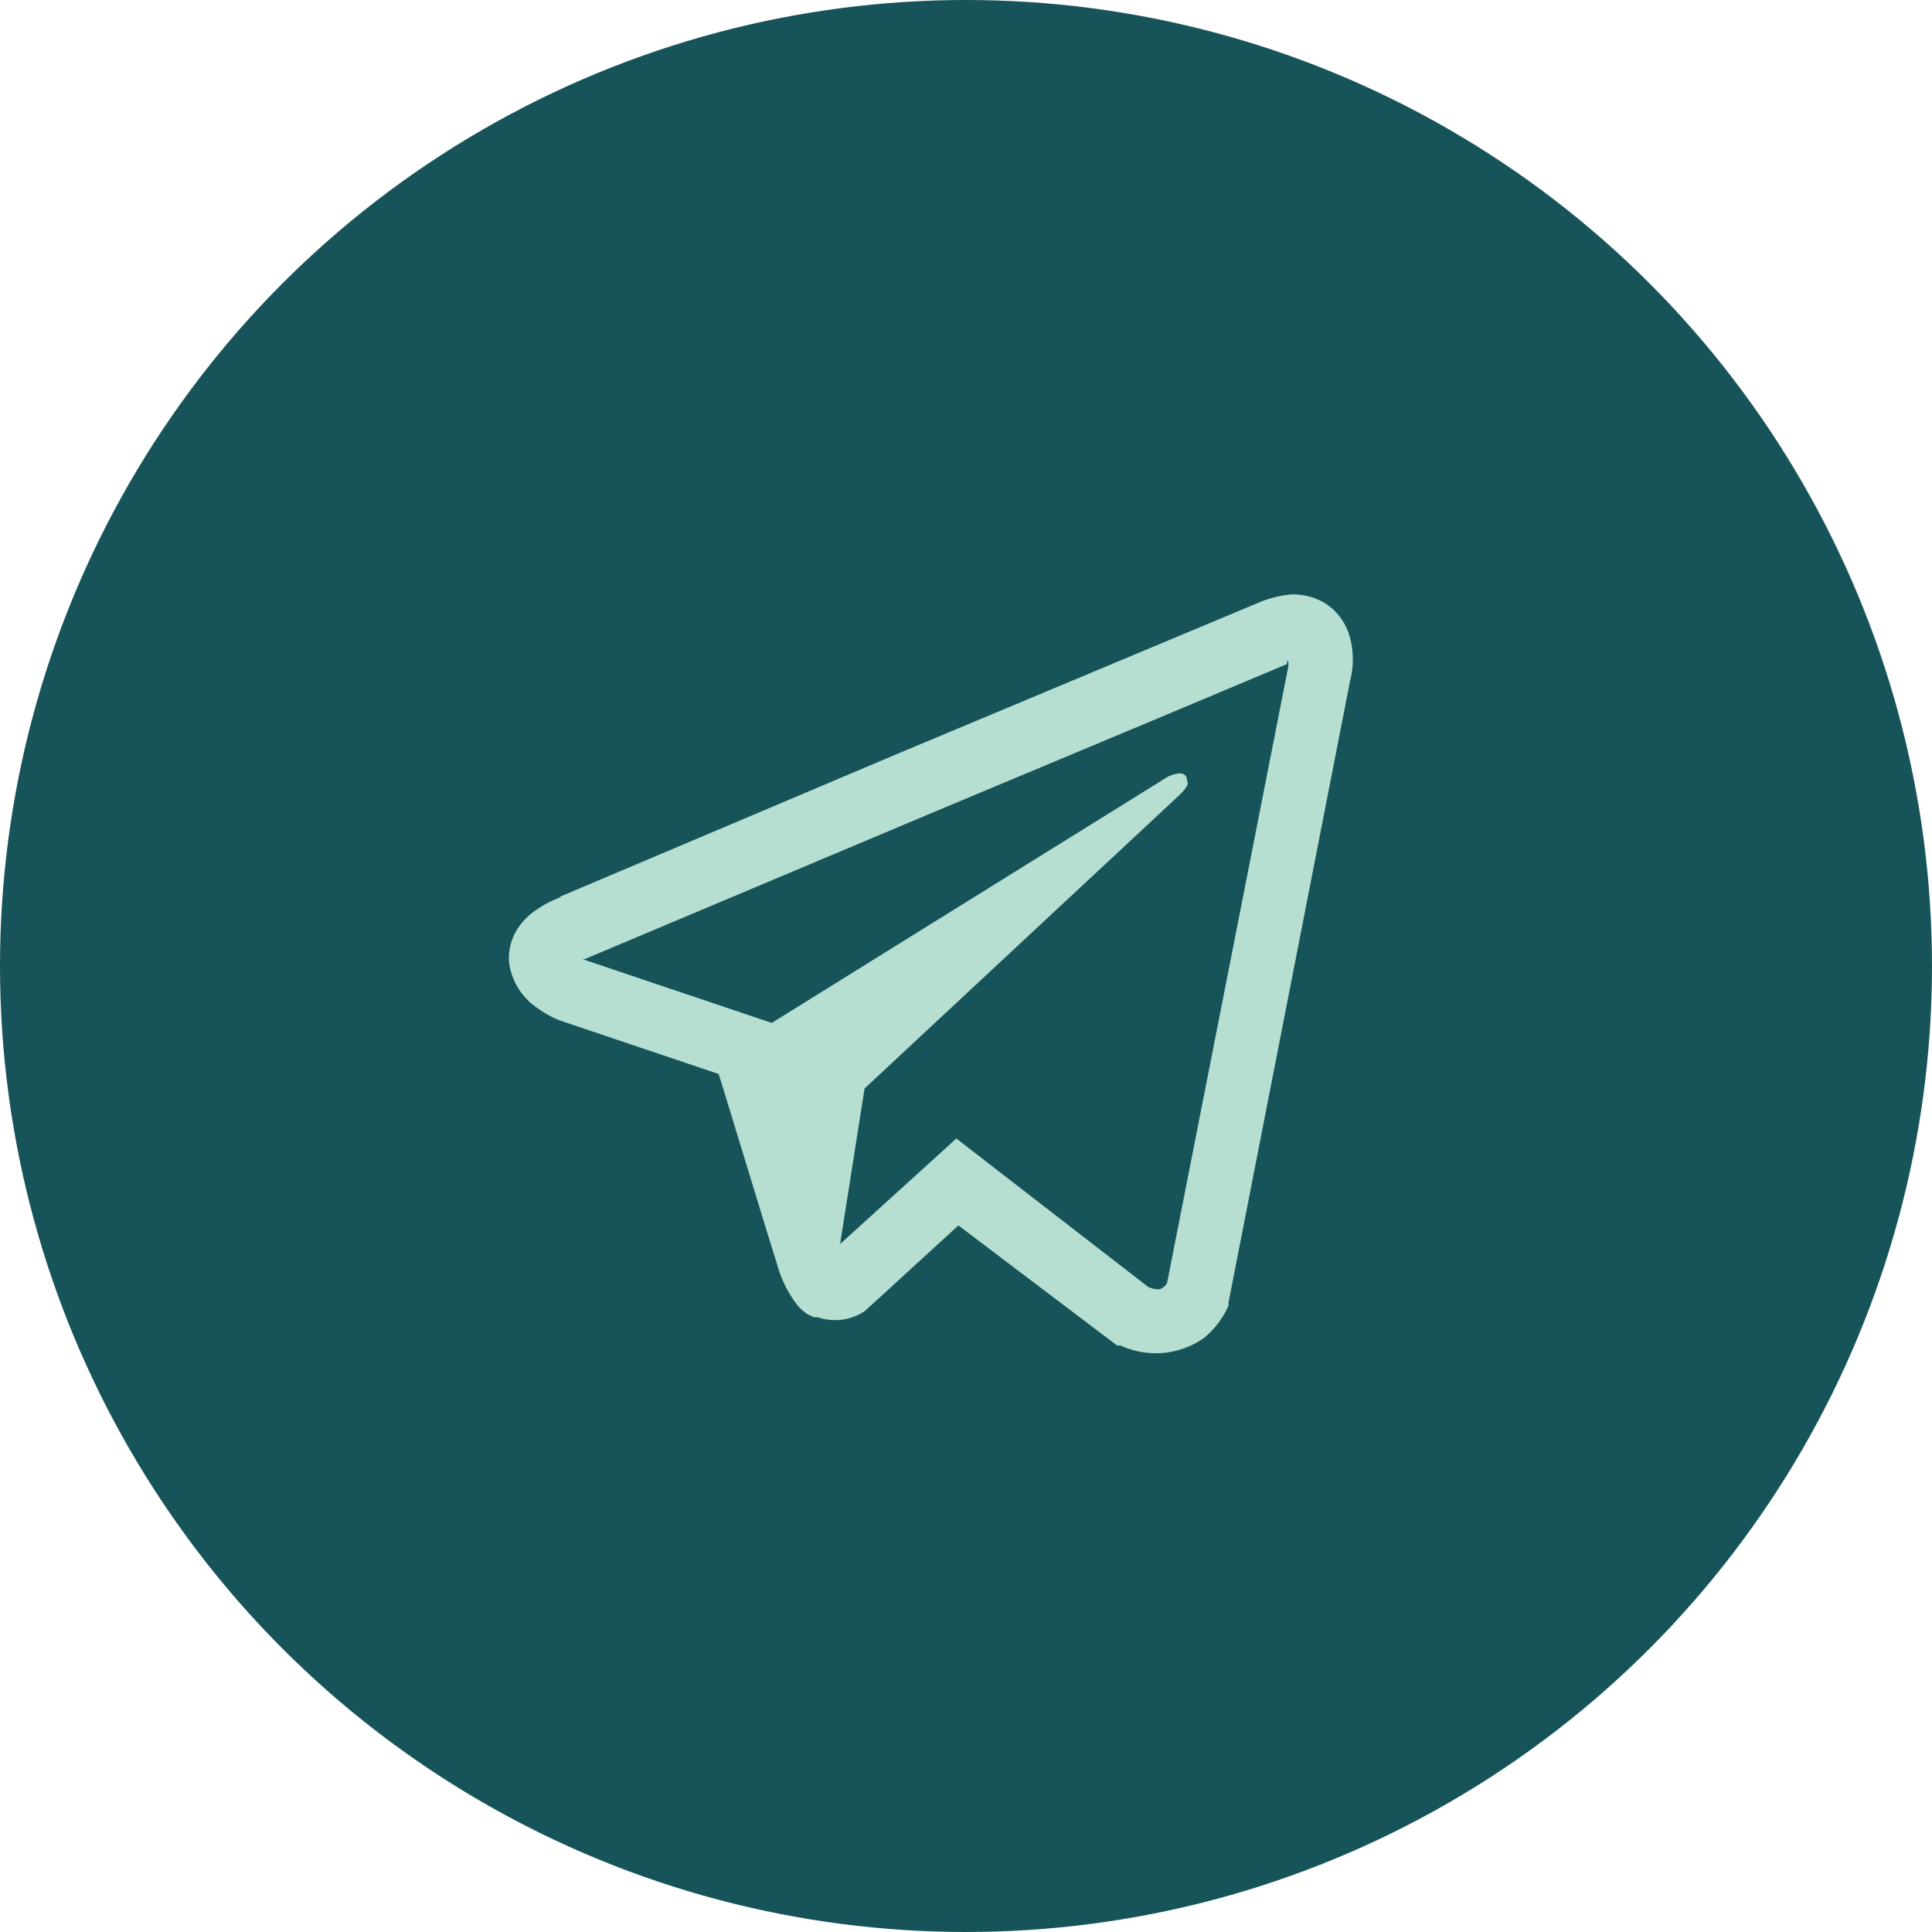
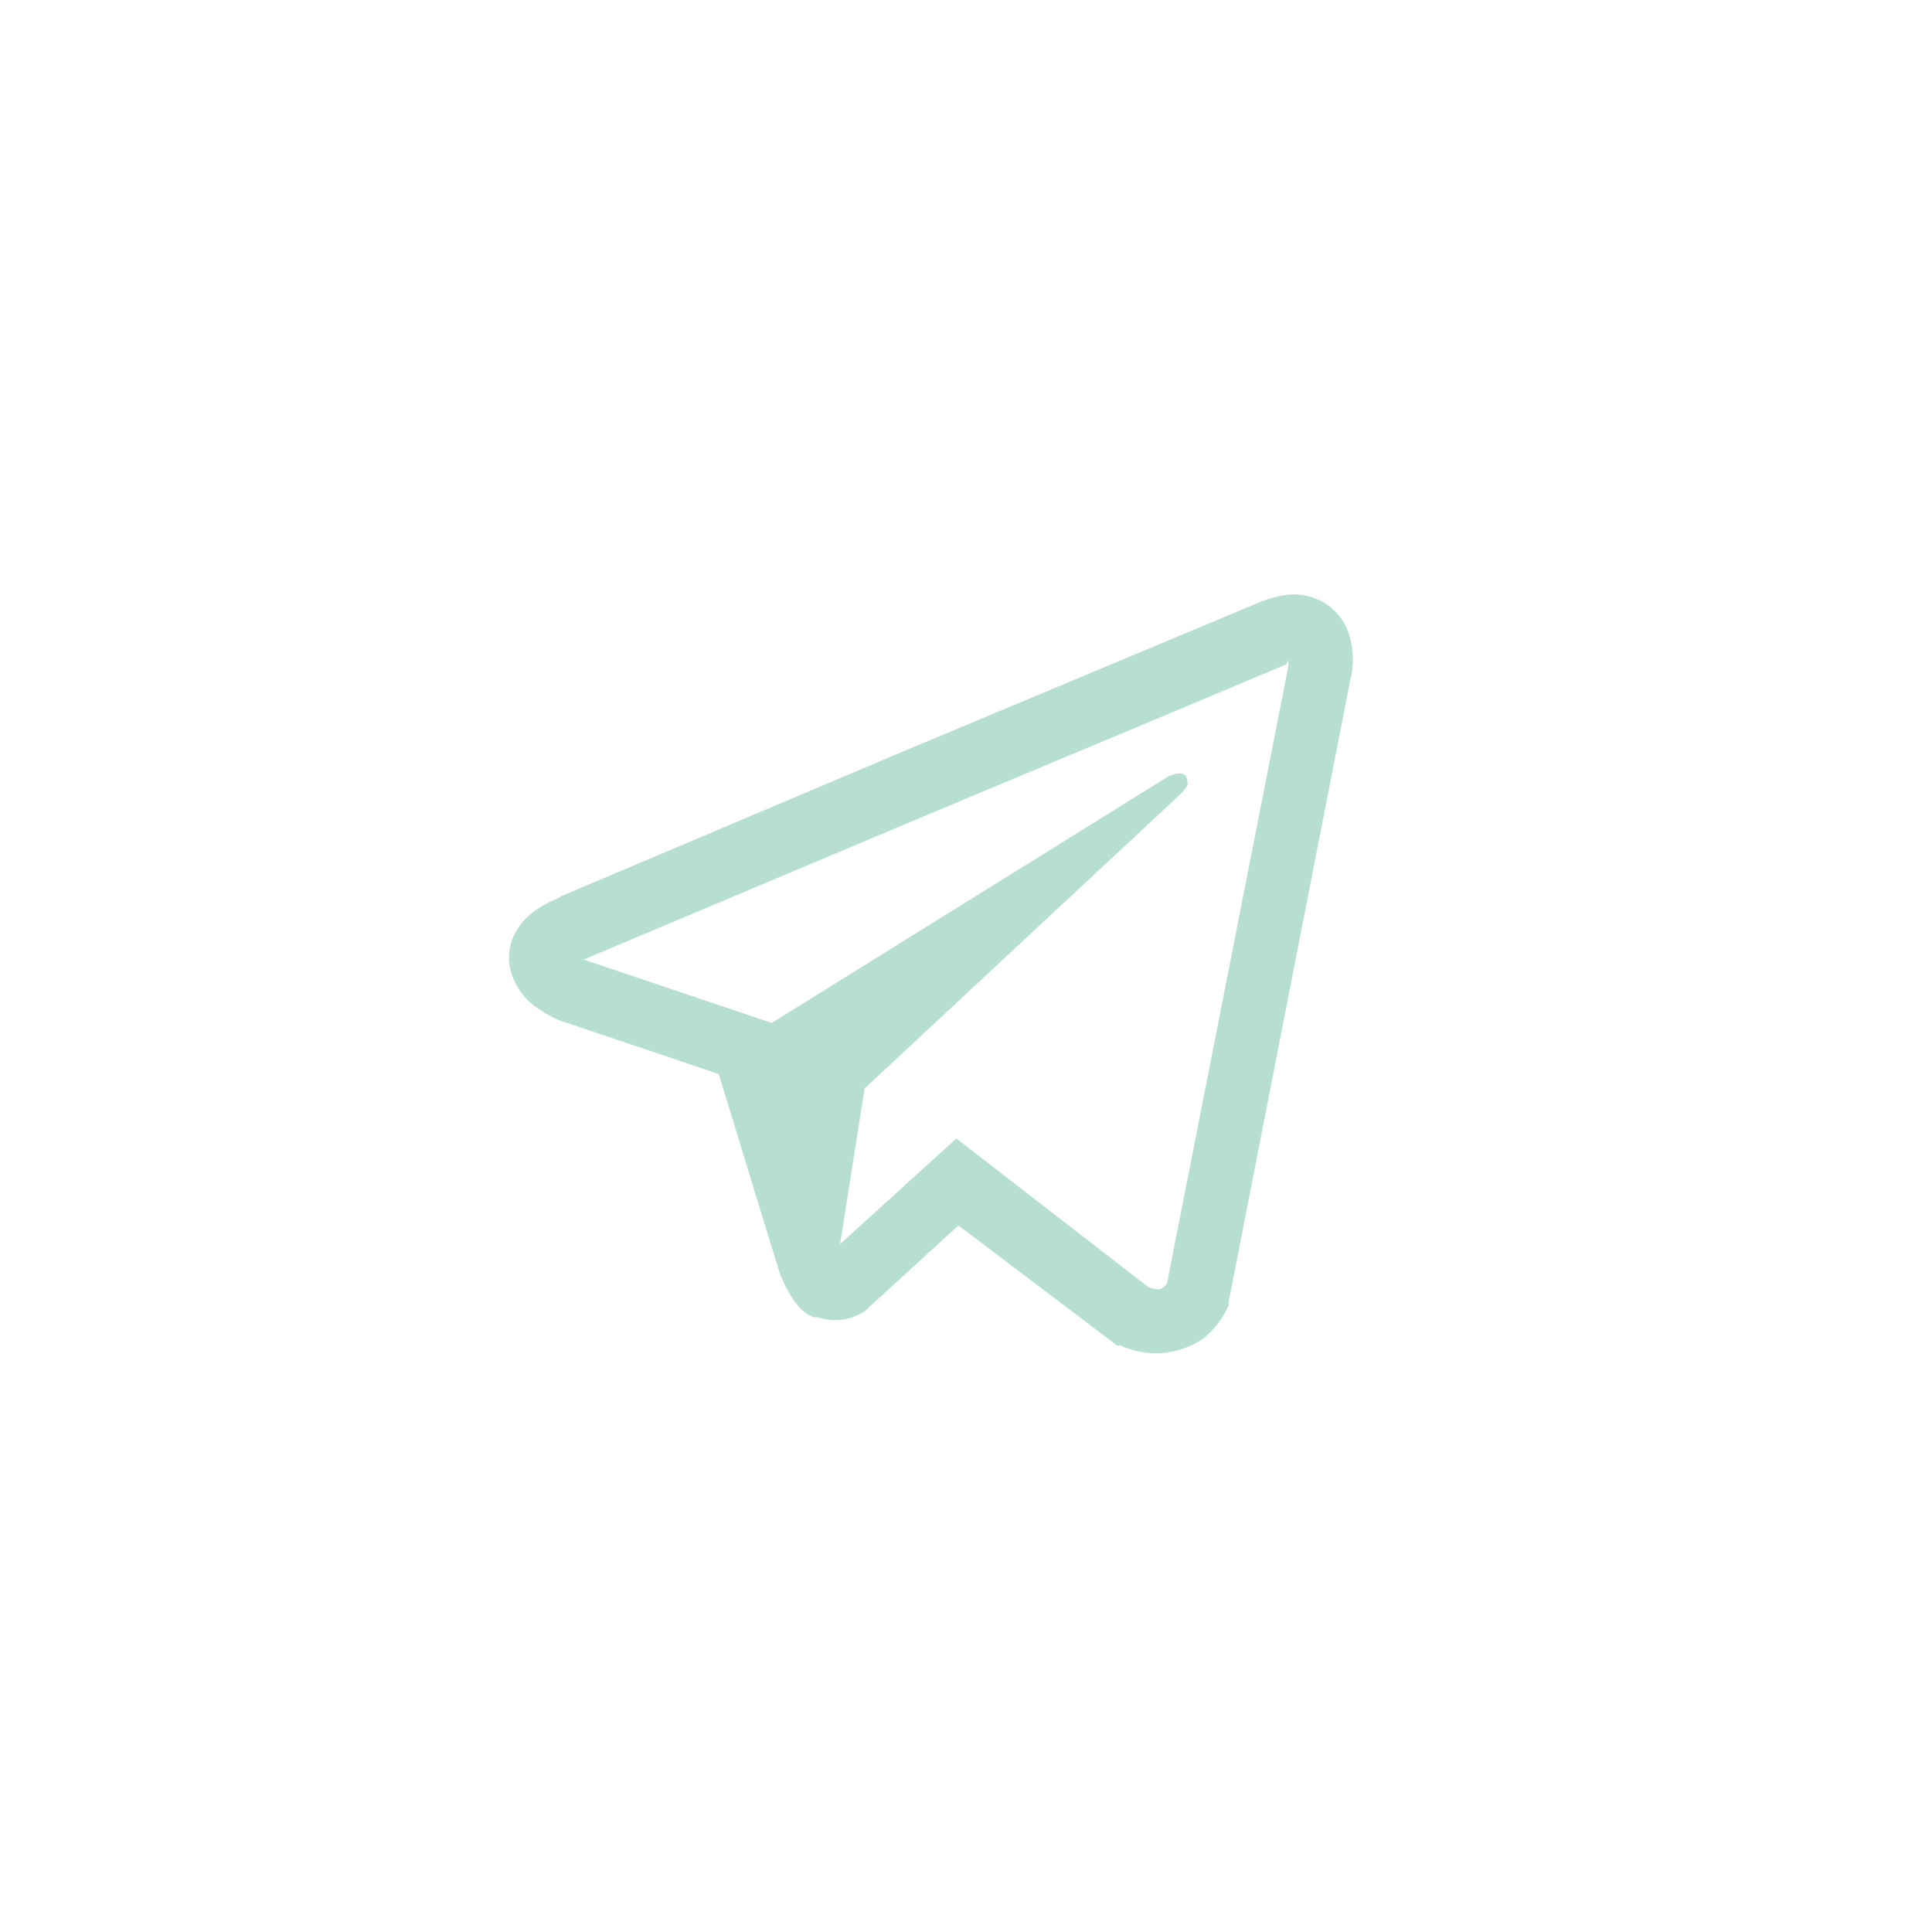
<svg xmlns="http://www.w3.org/2000/svg" id="Camada_1" data-name="Camada 1" viewBox="0 0 56 56">
  <defs>
    <style>.cls-1{fill:#175459;}.cls-2{fill:#b6dfd2;}</style>
  </defs>
  <g id="Soundcloud">
    <g id="Grupo_7842" data-name="Grupo 7842">
-       <circle id="Elipse_42" data-name="Elipse 42" class="cls-1" cx="28" cy="28" r="28" />
-     </g>
-     <path class="cls-2" d="M37.43,17.23a3.15,3.15,0,0,0-.88.21h0L33.06,18.9l-7,2.93L16.21,26l.06,0a3,3,0,0,0-.69.35,1.94,1.94,0,0,0-.55.53,1.56,1.56,0,0,0-.27,1.05,1.89,1.89,0,0,0,.85,1.31,2.9,2.9,0,0,0,.62.34h0l4.6,1.55c.21.66,1.4,4.59,1.69,5.5a3.39,3.39,0,0,0,.54,1.13,1.29,1.29,0,0,0,.36.34l.17.08h0l0,0,.11,0A1.55,1.55,0,0,0,25.07,38l0,0,2.71-2.48L32.38,39l.1,0a2.43,2.43,0,0,0,2.42-.22,2.54,2.54,0,0,0,.71-.94l0-.09,3.52-18a2.49,2.49,0,0,0,0-1.27,1.69,1.69,0,0,0-.73-1A1.8,1.8,0,0,0,37.43,17.23Zm-.09,1.93a.66.66,0,0,1,0,.17h0L33.83,37.18a.34.34,0,0,1-.11.13c-.07.06-.13.1-.43,0L27.72,33l-3.37,3.06.71-4.51,9.1-8.48c.37-.35.25-.42.25-.42,0-.43-.57-.13-.57-.13L22.37,29.65v0l-5.49-1.85h.07l9.9-4.17,7-2.93,3.45-1.45C37.32,19.16,37.28,19.16,37.34,19.16Z" />
+       </g>
+     <path class="cls-2" d="M37.43,17.23a3.15,3.15,0,0,0-.88.21h0L33.06,18.9l-7,2.93L16.21,26l.06,0a3,3,0,0,0-.69.35,1.94,1.94,0,0,0-.55.53,1.56,1.56,0,0,0-.27,1.05,1.89,1.89,0,0,0,.85,1.31,2.9,2.9,0,0,0,.62.34h0l4.6,1.55c.21.66,1.4,4.59,1.69,5.5a3.39,3.39,0,0,0,.54,1.13,1.29,1.29,0,0,0,.36.34l.17.08l0,0,.11,0A1.55,1.55,0,0,0,25.07,38l0,0,2.71-2.48L32.38,39l.1,0a2.43,2.43,0,0,0,2.42-.22,2.54,2.54,0,0,0,.71-.94l0-.09,3.52-18a2.49,2.49,0,0,0,0-1.27,1.69,1.69,0,0,0-.73-1A1.8,1.8,0,0,0,37.43,17.23Zm-.09,1.93a.66.66,0,0,1,0,.17h0L33.83,37.18a.34.34,0,0,1-.11.13c-.07.06-.13.1-.43,0L27.72,33l-3.37,3.06.71-4.51,9.1-8.48c.37-.35.25-.42.25-.42,0-.43-.57-.13-.57-.13L22.37,29.65v0l-5.49-1.85h.07l9.9-4.17,7-2.93,3.45-1.45C37.32,19.16,37.28,19.16,37.34,19.16Z" />
  </g>
</svg>